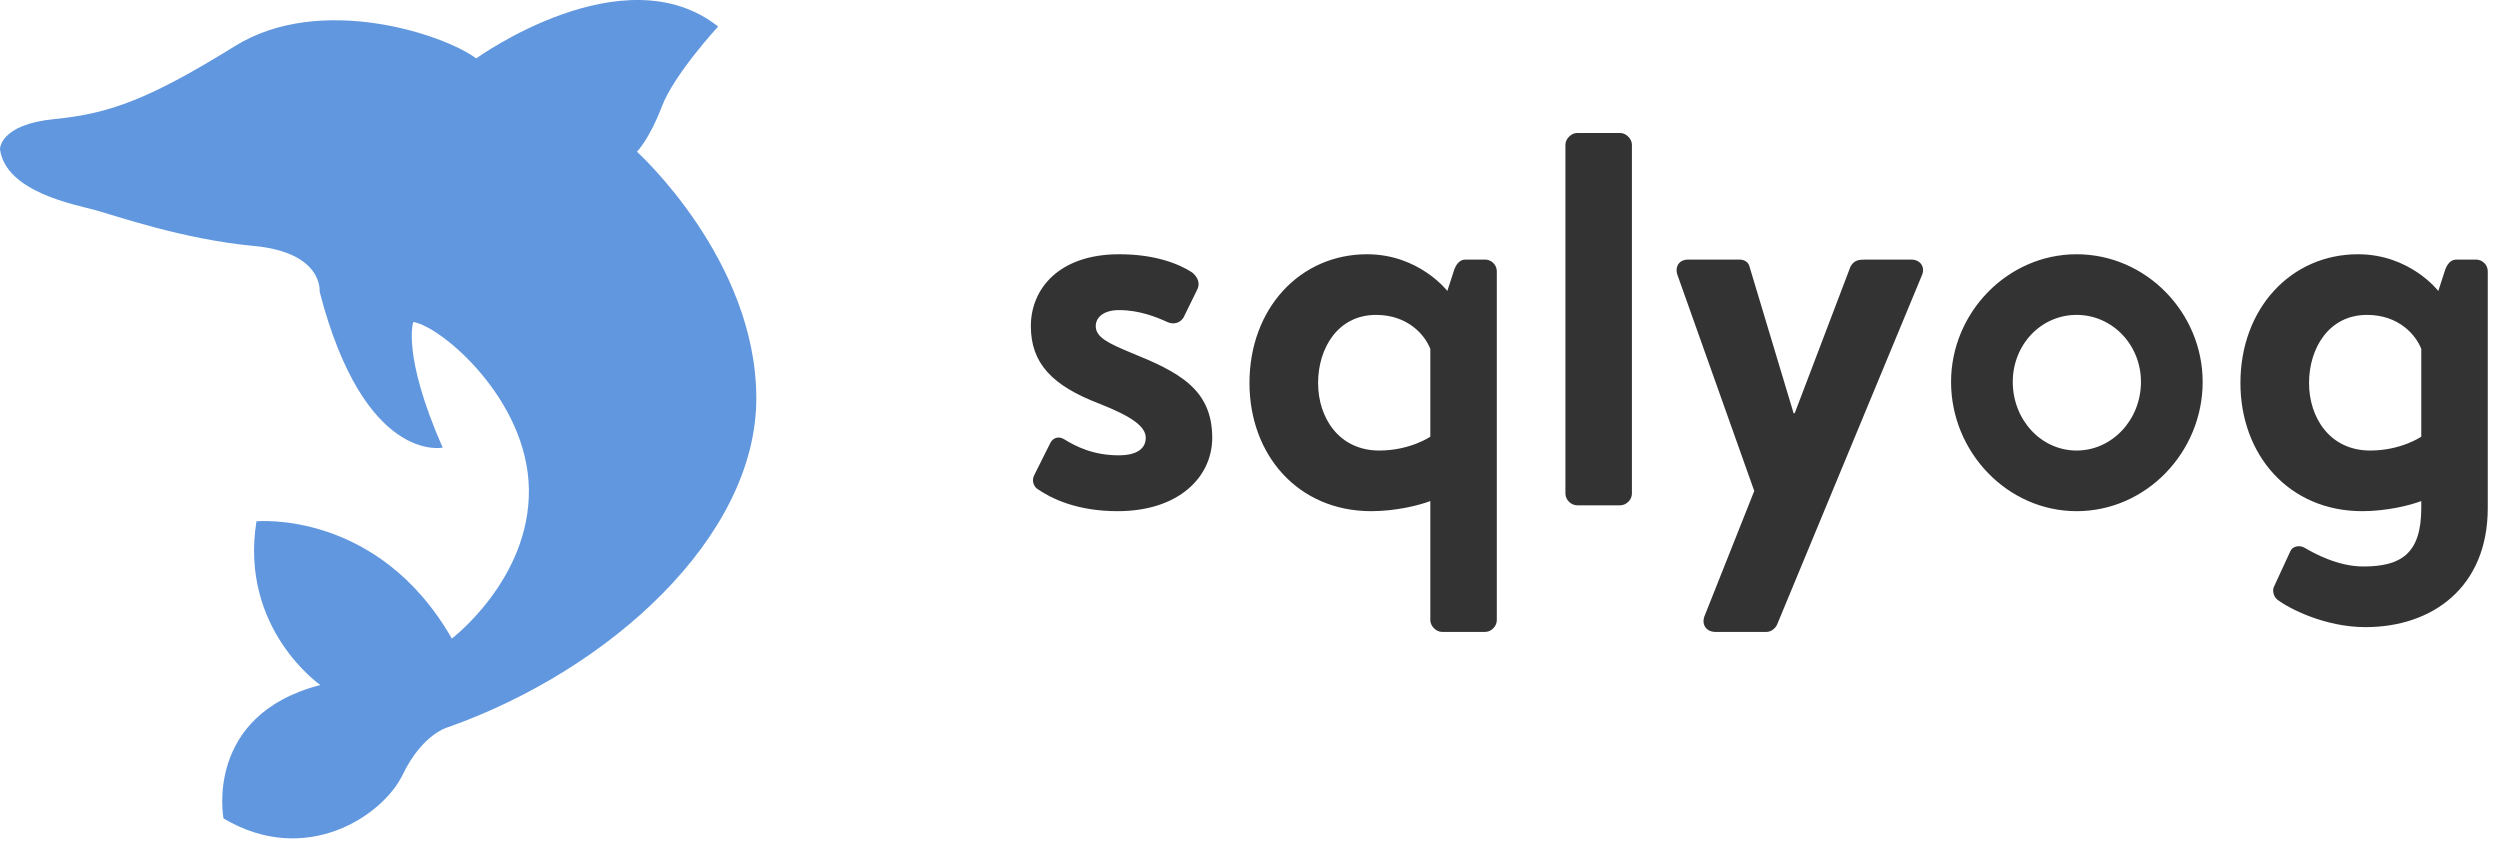
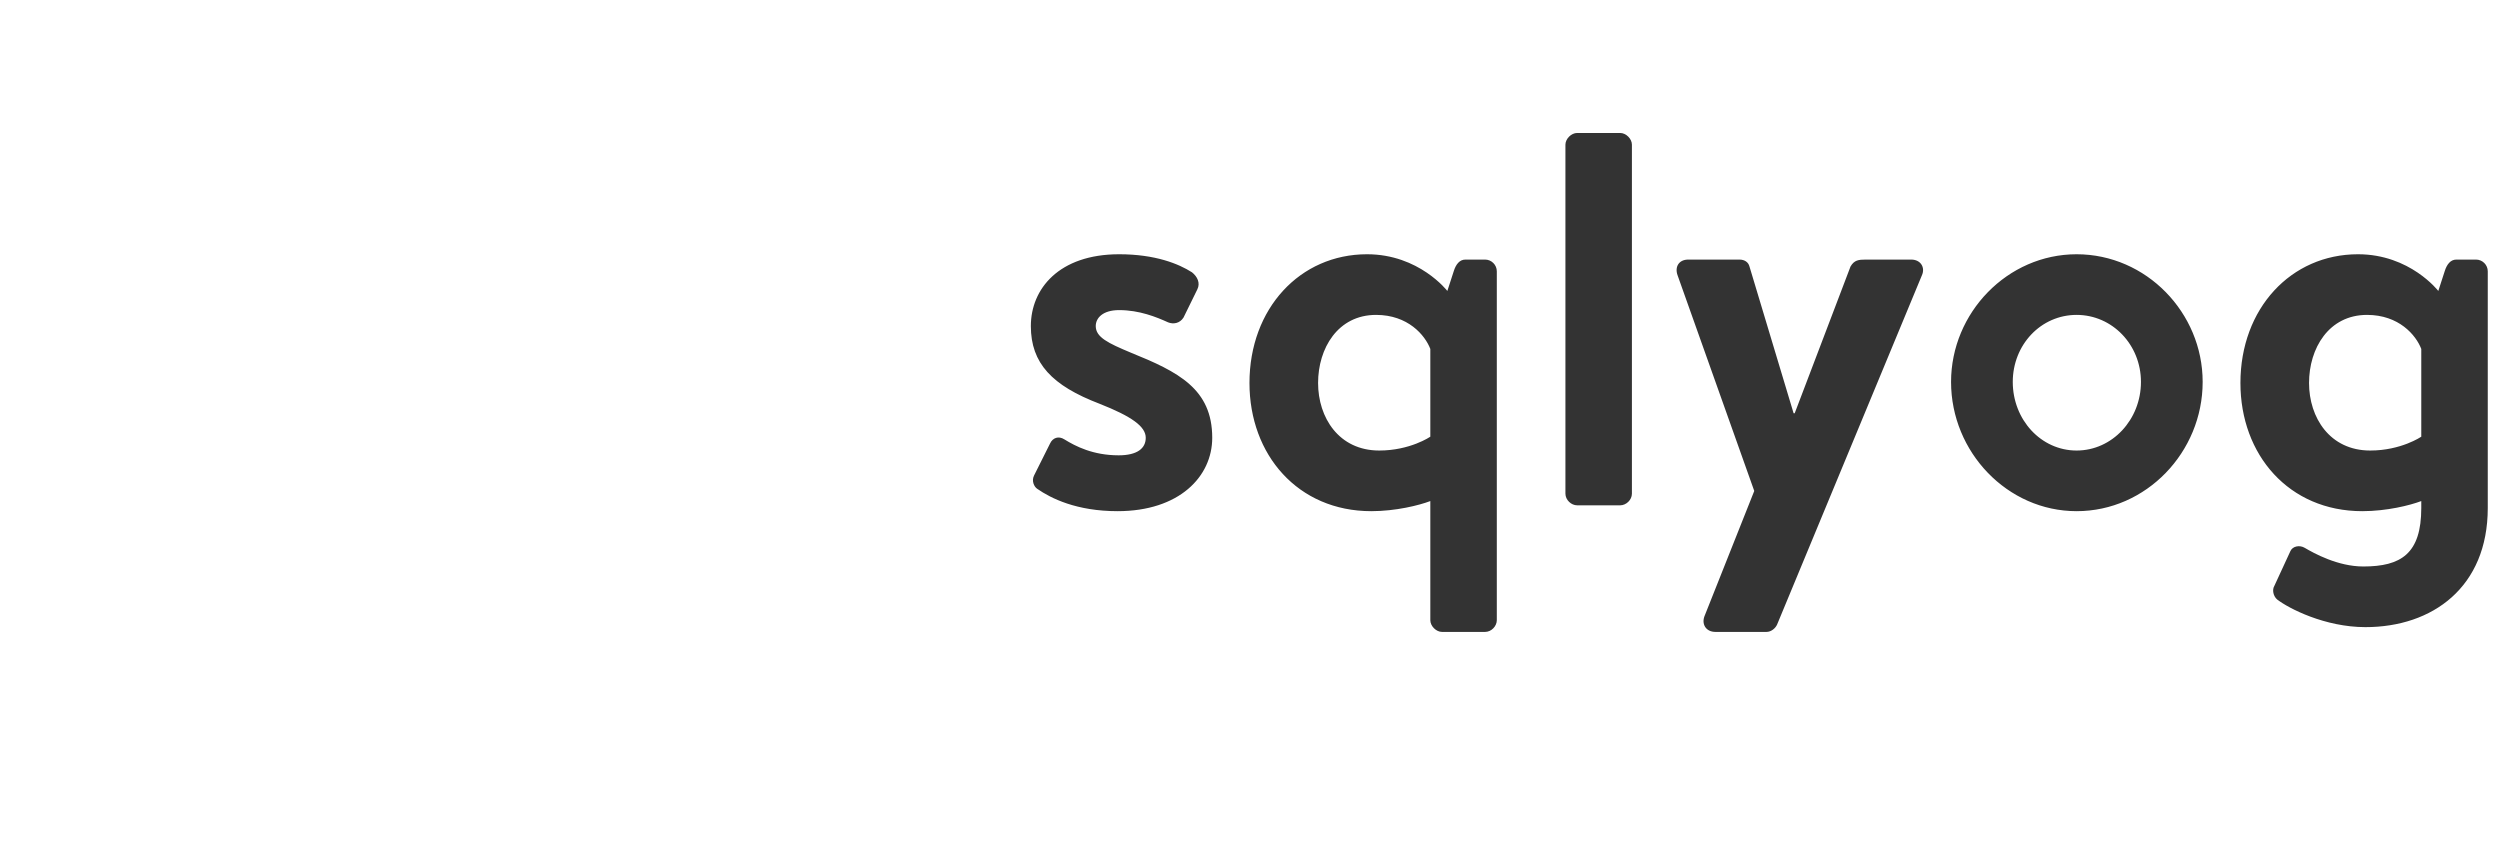
<svg xmlns="http://www.w3.org/2000/svg" width="94px" height="32px" viewBox="0 0 94 32" version="1.1">
  <title>SQLYOG -SEL</title>
  <desc>Created with sketchtool.</desc>
  <defs />
  <g id="monyog+cart+login" stroke="none" stroke-width="1" fill="none" fill-rule="evenodd">
    <g id="Main-area-Copy" transform="translate(-320, -40)">
      <g id="SQLYOG--SEL" transform="translate(320, 40)">
        <path d="M42.02,19.22 C44.34,19.22 45.58,17.92 45.58,16.46 C45.58,14.62 44.3,13.98 42.52,13.26 C41.66,12.9 41.2,12.68 41.2,12.26 C41.2,11.96 41.46,11.66 42.08,11.66 C42.84,11.66 43.48,11.92 43.92,12.12 C44.12,12.2 44.36,12.16 44.5,11.94 L45.02,10.88 C45.14,10.64 45.02,10.4 44.82,10.24 C44.32,9.92 43.44,9.56 42.08,9.56 C39.82,9.56 38.76,10.86 38.76,12.26 C38.76,13.66 39.56,14.5 41.34,15.18 C42.56,15.66 43.08,16.04 43.08,16.46 C43.08,16.86 42.76,17.12 42.06,17.12 C41.1,17.12 40.44,16.78 40.02,16.52 C39.8,16.38 39.58,16.46 39.48,16.68 L38.88,17.88 C38.78,18.08 38.88,18.3 39,18.38 C39.52,18.74 40.48,19.22 42.02,19.22 L42.02,19.22 Z M46.98,14.4 C46.98,17.1 48.8,19.22 51.56,19.22 C52.48,19.22 53.36,19 53.78,18.84 L53.78,23.32 C53.78,23.54 54,23.76 54.22,23.76 L55.84,23.76 C56.08,23.76 56.28,23.54 56.28,23.32 L56.28,10.2 C56.28,9.96 56.08,9.76 55.84,9.76 L55.1,9.76 C54.88,9.76 54.74,9.94 54.66,10.2 L54.42,10.94 C54.42,10.94 53.36,9.56 51.4,9.56 C48.88,9.56 46.98,11.6 46.98,14.4 L46.98,14.4 Z M53.78,16.42 C53.78,16.42 53.02,16.94 51.86,16.94 C50.34,16.94 49.56,15.7 49.56,14.4 C49.56,13.1 50.3,11.84 51.74,11.84 C52.94,11.84 53.58,12.6 53.78,13.12 L53.78,16.42 Z M58.86,18.56 C58.86,18.8 59.08,19 59.3,19 L60.92,19 C61.14,19 61.36,18.8 61.36,18.56 L61.36,5.44 C61.36,5.22 61.14,5 60.92,5 L59.3,5 C59.08,5 58.86,5.22 58.86,5.44 L58.86,18.56 Z M65.96,18.46 L64.1,23.14 C63.96,23.46 64.14,23.76 64.5,23.76 L66.42,23.76 C66.6,23.76 66.76,23.62 66.82,23.48 L72.26,10.36 C72.4,10.06 72.22,9.76 71.86,9.76 L70.16,9.76 C69.88,9.76 69.72,9.78 69.58,10.02 L67.48,15.54 L67.44,15.54 L65.78,10.02 C65.74,9.86 65.6,9.76 65.4,9.76 L63.48,9.76 C63.12,9.76 62.96,10.04 63.08,10.36 L65.96,18.46 Z M73.36,14.36 C73.36,17 75.48,19.22 78.08,19.22 C80.7,19.22 82.82,17 82.82,14.36 C82.82,11.76 80.7,9.56 78.08,9.56 C75.48,9.56 73.36,11.76 73.36,14.36 L73.36,14.36 Z M75.68,14.36 C75.68,12.96 76.74,11.84 78.08,11.84 C79.42,11.84 80.5,12.96 80.5,14.36 C80.5,15.78 79.42,16.94 78.08,16.94 C76.74,16.94 75.68,15.78 75.68,14.36 L75.68,14.36 Z M91.04,16.42 C91.04,16.42 90.28,16.94 89.12,16.94 C87.6,16.94 86.82,15.7 86.82,14.4 C86.82,13.1 87.56,11.84 89,11.84 C90.2,11.84 90.84,12.6 91.04,13.12 L91.04,16.42 Z M93.54,10.2 C93.54,9.96 93.34,9.76 93.1,9.76 L92.36,9.76 C92.14,9.76 92,9.94 91.92,10.2 L91.68,10.94 C91.68,10.94 90.62,9.56 88.66,9.56 C86.14,9.56 84.24,11.6 84.24,14.4 C84.24,17.1 86.06,19.22 88.82,19.22 C89.74,19.22 90.62,19 91.04,18.84 L91.04,19.1 C91.04,20.82 90.28,21.3 88.86,21.3 C87.9,21.3 87,20.8 86.66,20.6 C86.46,20.48 86.2,20.54 86.12,20.72 L85.52,22.02 C85.42,22.18 85.48,22.42 85.62,22.54 C86.06,22.88 87.42,23.58 88.94,23.58 C91.46,23.58 93.54,22.08 93.54,19.1 L93.54,10.2 Z" id="sqlyog" fill="#333333" />
-         <path d="M16.989,24.01 C16.989,24.01 19.933,21.773 19.886,18.396 C19.839,15.02 16.6,12.277 15.54,12.106 C15.54,12.106 15.102,13.321 16.644,16.83 C16.644,16.83 13.7,17.458 12.018,10.968 C12.018,10.968 12.174,9.49 9.532,9.246 C6.891,9.002 4.324,8.102 3.576,7.898 C2.829,7.693 0.224,7.225 4.41881736e-05,5.617 C4.41881736e-05,5.617 -0.037,4.682 2.05,4.477 C4.137,4.272 5.632,3.717 8.841,1.729 C12.049,-0.259 16.691,1.29 17.906,2.196 C17.906,2.196 23.45,-1.809 27.002,0.998 C27.002,0.998 25.351,2.781 24.884,4.009 C24.416,5.237 23.949,5.705 23.949,5.705 C23.949,5.705 28.437,9.757 28.437,14.976 C28.437,20.194 22.923,25.193 16.849,27.342 C16.849,27.342 15.892,27.574 15.143,29.125 C14.394,30.676 11.502,32.615 8.404,30.773 C8.404,30.773 7.655,26.895 12.044,25.756 C12.044,25.756 8.998,23.648 9.643,19.601 C9.643,19.601 14.213,19.16 16.989,24.01" id="Imported-Layers" fill="#6197DF" />
      </g>
    </g>
  </g>
</svg>